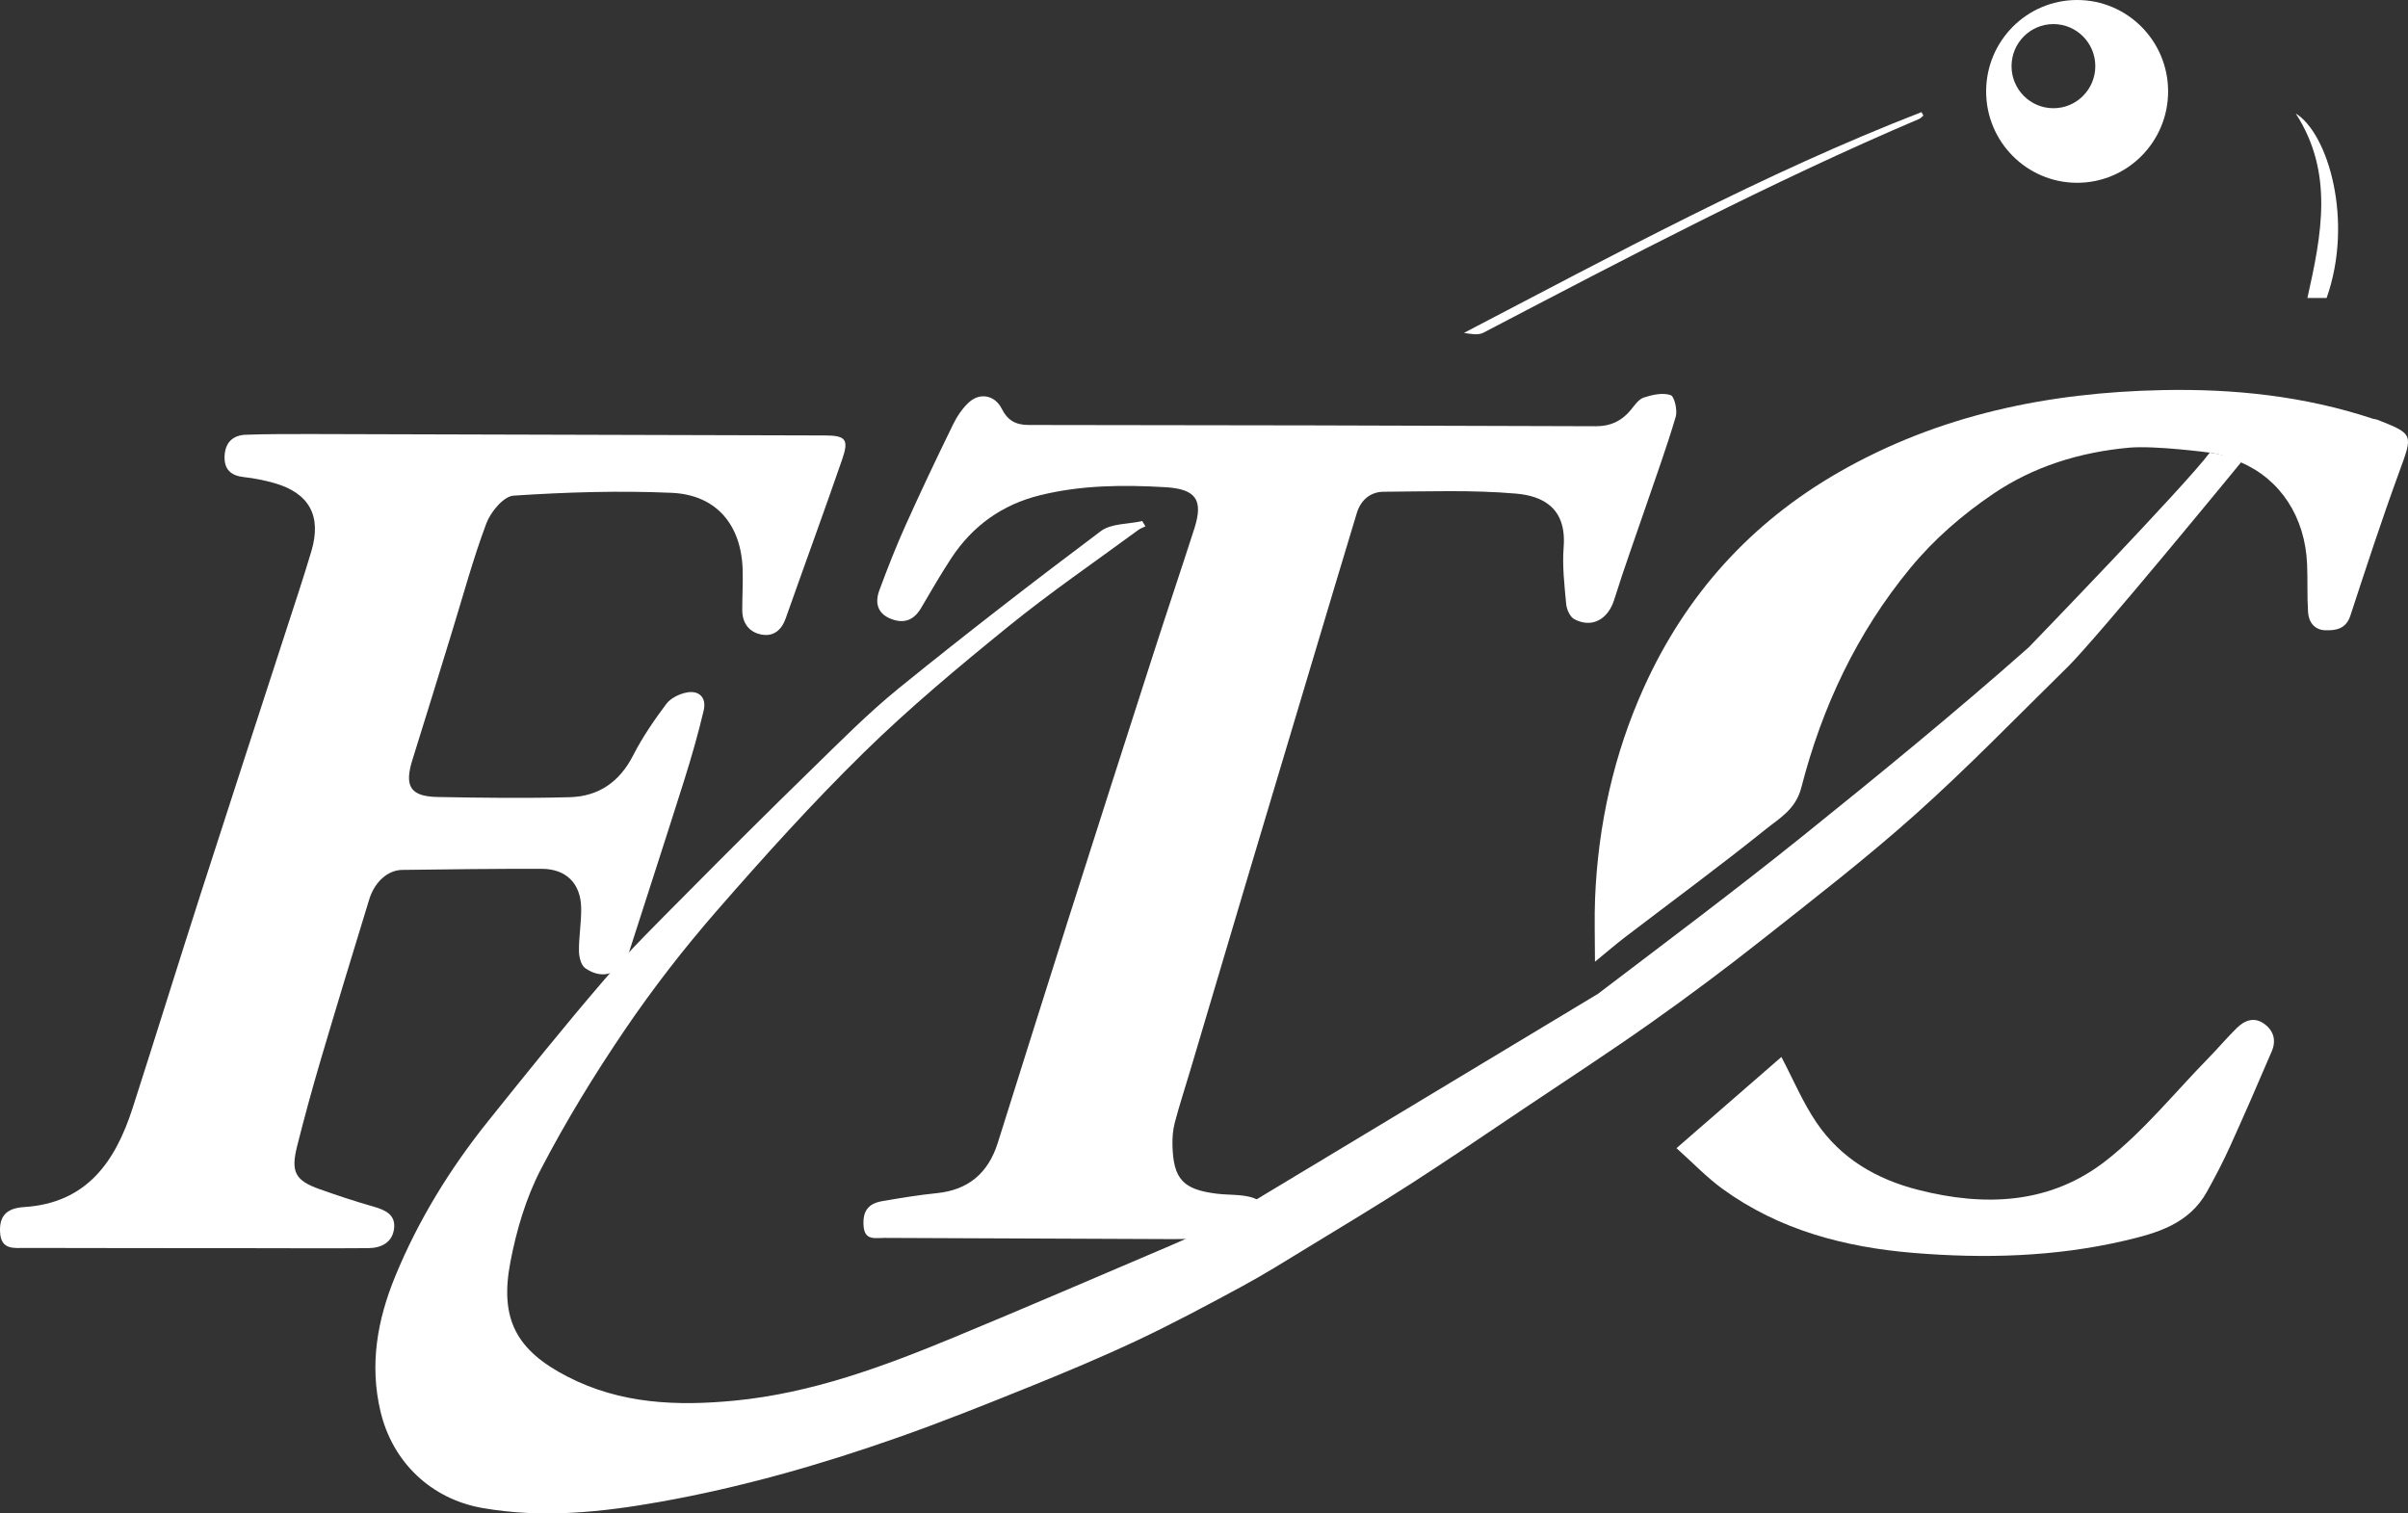
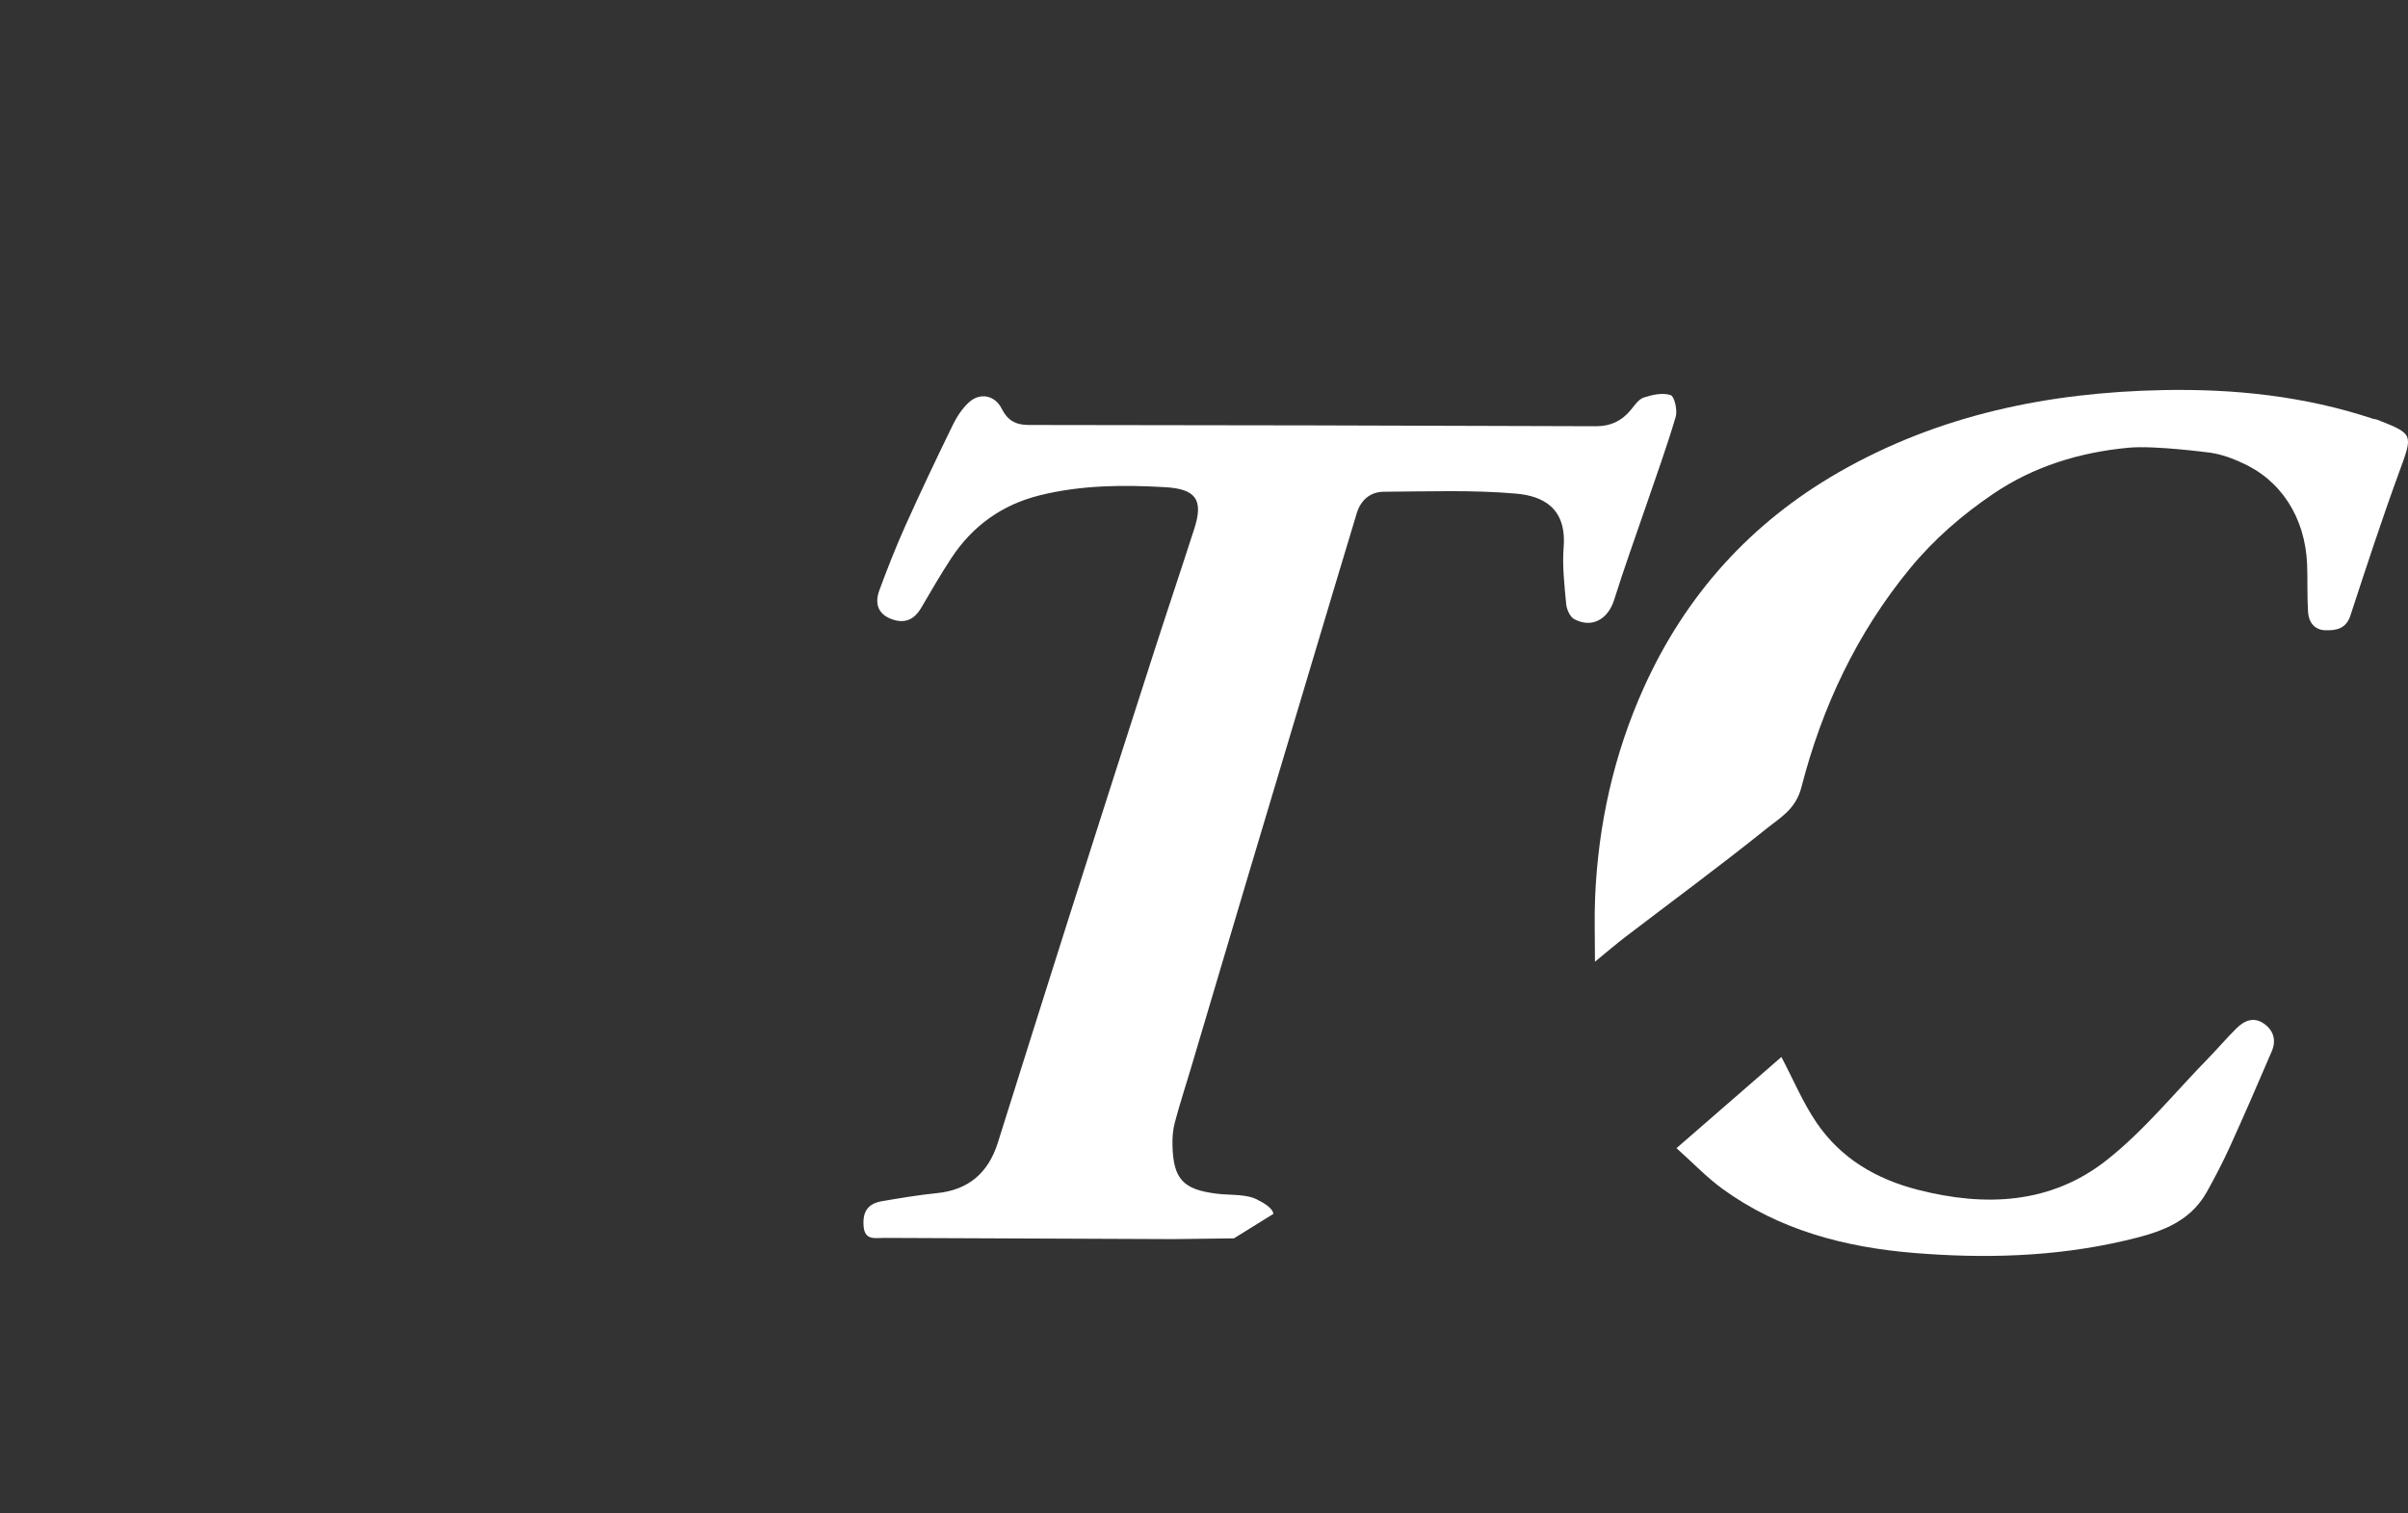
<svg xmlns="http://www.w3.org/2000/svg" id="_レイヤー_2" data-name="レイヤー 2" width="140" height="88" viewBox="0 0 140 88">
  <rect x="0" y="0" width="140" height="88" fill="#333333" stroke="none" />
  <defs>
    <style>
      .cls-1 {
        fill: #fff;
      }
    </style>
  </defs>
  <g id="_強み" data-name="強み">
    <g>
      <path class="cls-1" d="m68.192,72.05c-5.596-.022-11.192-.043-16.787-.07-.512-.002-1.128.169-1.195-.674-.068-.85.24-1.319,1.076-1.462,1.056-.181,2.115-.359,3.179-.466,1.848-.185,2.995-1.181,3.546-2.927,1.364-4.323,2.718-8.649,4.092-12.968,1.647-5.176,3.306-10.347,4.97-15.517.777-2.413,1.587-4.814,2.364-7.227.543-1.686.088-2.307-1.696-2.411-2.442-.141-4.87-.124-7.266.467-2.203.543-3.924,1.771-5.167,3.66-.62.942-1.182,1.922-1.754,2.895-.409.695-.968.933-1.728.646-.816-.308-.969-.945-.701-1.672.473-1.282.975-2.557,1.535-3.803.881-1.959,1.803-3.899,2.745-5.829.23-.472.542-.942.924-1.294.652-.601,1.522-.412,1.913.371.33.662.796.941,1.557.942,10.995.007,21.991.033,32.986.073.849.003,1.492-.299,2.022-.939.226-.273.459-.631.76-.729.497-.163,1.102-.296,1.561-.142.225.076.409.88.297,1.261-.512,1.739-1.134,3.445-1.719,5.161-.622,1.826-1.284,3.639-1.858,5.479-.354,1.134-1.294,1.675-2.321,1.127-.248-.132-.441-.565-.47-.877-.101-1.1-.233-2.216-.147-3.31.18-2.294-1.227-2.979-2.765-3.113-2.551-.222-5.131-.123-7.699-.108-.78.005-1.333.487-1.564,1.246-.886,2.918-1.756,5.841-2.631,8.762-1.273,4.252-2.547,8.503-3.816,12.756-1.076,3.609-2.145,7.22-3.218,10.83-.305,1.027-.64,2.045-.913,3.08-.113.426-.148.886-.137,1.329.048,1.968.619,2.57,2.575,2.813.827.103,1.798-.005,2.448.398,0,0,.809.37.843.776l-2.292,1.422-3.55.045Z" />
-       <path class="cls-1" d="m47.899,25.318c1.28,0,1.473.217,1.058,1.415-1.068,3.083-2.191,6.148-3.277,9.224-.245.695-.721,1.074-1.42.938-.714-.139-1.106-.67-1.106-1.426,0-.776.046-1.552.024-2.327-.073-2.621-1.525-4.371-4.13-4.486-3.059-.135-6.137-.037-9.194.164-.573.038-1.327.944-1.576,1.609-.781,2.082-1.36,4.239-2.017,6.368-.759,2.458-1.507,4.92-2.279,7.373-.487,1.548-.134,2.143,1.469,2.173,2.558.048,5.12.08,7.677.011,1.668-.045,2.892-.883,3.68-2.426.538-1.053,1.217-2.045,1.927-2.993.254-.34.763-.588,1.195-.67.726-.139,1.155.31.983,1.041-.319,1.354-.703,2.695-1.121,4.022-1.052,3.34-2.141,6.668-3.209,10.002-.403,1.26-1.508,1.712-2.565.96-.241-.171-.356-.66-.358-1.004-.006-.833.145-1.669.129-2.501-.027-1.421-.877-2.263-2.295-2.266-2.704-.006-5.408.028-8.112.063-.836.011-1.603.697-1.917,1.72-.956,3.118-1.907,6.238-2.831,9.367-.486,1.647-.938,3.305-1.358,4.97-.38,1.511-.112,2.004,1.306,2.507,1.034.367,2.077.714,3.132,1.013.69.196,1.3.475,1.196,1.29-.103.803-.749,1.12-1.493,1.126-2.311.019-4.623.004-6.935.002-4.327-.003-8.655-.002-12.982-.014-.664-.002-1.441.144-1.496-.912-.047-.9.333-1.397,1.383-1.463,3.66-.228,5.32-2.641,6.326-5.766,1.333-4.143,2.62-8.3,3.952-12.443,1.634-5.084,3.296-10.16,4.943-15.24.506-1.561,1.028-3.117,1.495-4.69.611-2.058-.126-3.387-2.173-3.965-.57-.161-1.16-.278-1.748-.342-.752-.082-1.153-.44-1.125-1.212.028-.791.476-1.226,1.237-1.252,1.279-.045,2.56-.039,3.841-.04l29.765.082Z" />
      <path class="cls-1" d="m103.57,61.46c.685,1.301,1.242,2.638,2.038,3.811,1.414,2.084,3.46,3.287,5.896,3.911,3.917,1.003,7.725.835,10.965-1.715,2.178-1.713,3.962-3.931,5.916-5.93.562-.575,1.081-1.192,1.654-1.755.458-.45,1.01-.677,1.606-.247.556.401.699.975.434,1.593-.793,1.856-1.598,3.708-2.432,5.546-.405.893-.861,1.765-1.337,2.622-1.046,1.881-2.904,2.408-4.806,2.85-4.042.939-8.145,1.046-12.247.707-3.979-.328-7.795-1.32-11.099-3.715-.929-.674-1.733-1.523-2.688-2.376,2.103-1.828,4.096-3.56,6.101-5.303Z" />
-       <path class="cls-1" d="m111.826,6.719c-.08.066-.15.154-.241.193-8.669,3.691-17,8.075-25.343,12.435-.302.158-.73.072-1.128.009,8.745-4.554,17.401-9.267,26.599-12.836.038.066.075.132.113.198Z" />
-       <path class="cls-1" d="m135.27,17.326h-1.118c.82-3.668,1.552-7.282-.679-10.728,1.882,1.154,3.381,6.243,1.796,10.728Z" />
-       <path class="cls-1" d="m120.172,38.821c-2.921,2.868-5.774,5.819-8.825,8.545-2.847,2.544-5.876,4.885-8.874,7.254-2.114,1.671-4.276,3.288-6.476,4.843-2.434,1.72-4.934,3.346-7.41,5.006-2.176,1.459-4.341,2.937-6.544,4.354-1.988,1.279-4.016,2.496-6.034,3.727-1.259.768-2.511,1.552-3.807,2.253-1.997,1.08-4.001,2.154-6.053,3.122-2.103.991-4.254,1.888-6.41,2.76-2.512,1.015-5.032,2.021-7.588,2.919-4.494,1.58-9.07,2.885-13.764,3.721-3.429.611-6.871.971-10.353.358-2.951-.52-5.207-2.64-5.912-5.611-.646-2.722-.185-5.321.851-7.845,1.351-3.292,3.205-6.294,5.425-9.061,2.218-2.765,4.438-5.53,6.749-8.216,1.47-1.708,3.084-3.293,4.672-4.896,2.406-2.429,4.826-4.845,7.275-7.23,1.689-1.645,3.351-3.337,5.178-4.818,3.846-3.119,7.765-6.149,11.725-9.12.609-.457,1.598-.404,2.412-.587.062.102.124.203.186.305-.144.073-.301.127-.429.221-2.526,1.859-5.12,3.635-7.552,5.61-2.88,2.338-5.742,4.724-8.389,7.319-2.988,2.928-5.8,6.048-8.552,9.205-1.909,2.19-3.703,4.504-5.336,6.908-1.779,2.619-3.444,5.338-4.903,8.147-.859,1.654-1.41,3.533-1.762,5.376-.634,3.321.354,5.127,3.317,6.656,3.089,1.594,6.371,1.721,9.727,1.396,4.476-.434,8.636-1.977,12.744-3.677,4.21-1.742,8.392-3.55,12.584-5.335.726-.309,1.439-.651,2.159-.973l22.698-13.666c3.985-3.032,7.997-6.032,11.899-9.17,4.447-3.576,8.87-7.193,13.143-10.974,0,0,9.162-9.47,10.531-11.327s0,0,0,0c0,0,1.451.198,1.815.57s0,0,0,0c0,0-8.367,10.217-10.114,11.931Z" />
      <path class="cls-1" d="m128.471,26.319s-3.193-.426-4.699-.287c-2.846.262-5.538,1.087-7.897,2.689-1.781,1.209-3.415,2.615-4.819,4.32-3.104,3.772-5.123,8.069-6.326,12.746-.328,1.276-1.25,1.772-2.05,2.415-2.685,2.157-5.462,4.199-8.199,6.291-.532.407-1.04.846-1.75,1.427,0-1.382-.041-2.551.007-3.715.177-4.254,1.092-8.364,2.837-12.23,2.424-5.371,6.205-9.575,11.332-12.515,5.833-3.344,12.179-4.641,18.821-4.777,4.164-.085,8.254.347,12.227,1.664.084.028.178.028.26.06,2.127.833,2.078.84,1.273,3.04-1.009,2.759-1.923,5.554-2.837,8.347-.254.777-.831.871-1.457.854-.631-.017-.968-.471-1.005-1.059-.059-.924-.017-1.854-.055-2.78-.114-2.749-1.55-4.933-3.847-5.923,0,0-.847-.43-1.815-.57Z" />
-       <path class="cls-1" d="m120.763,0c-2.921,0-5.29,2.379-5.29,5.314s2.368,5.314,5.29,5.314,5.29-2.379,5.29-5.314-2.368-5.314-5.29-5.314Zm-1.378,6.293c-1.345,0-2.435-1.095-2.435-2.446s1.09-2.446,2.435-2.446,2.435,1.095,2.435,2.446-1.09,2.446-2.435,2.446Z" />
    </g>
  </g>
</svg>